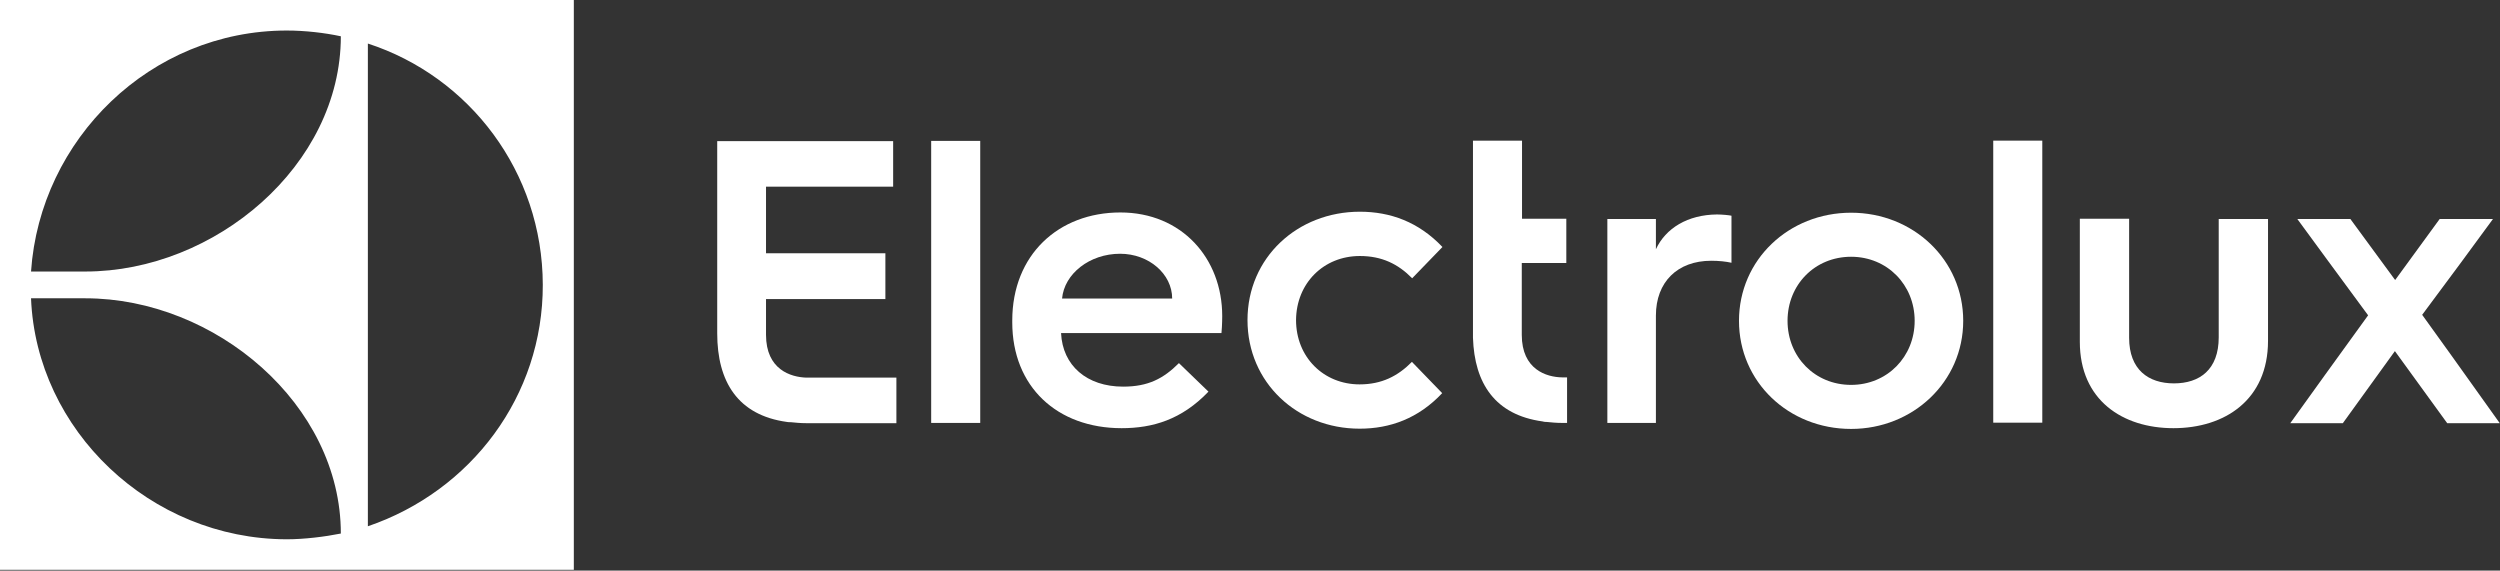
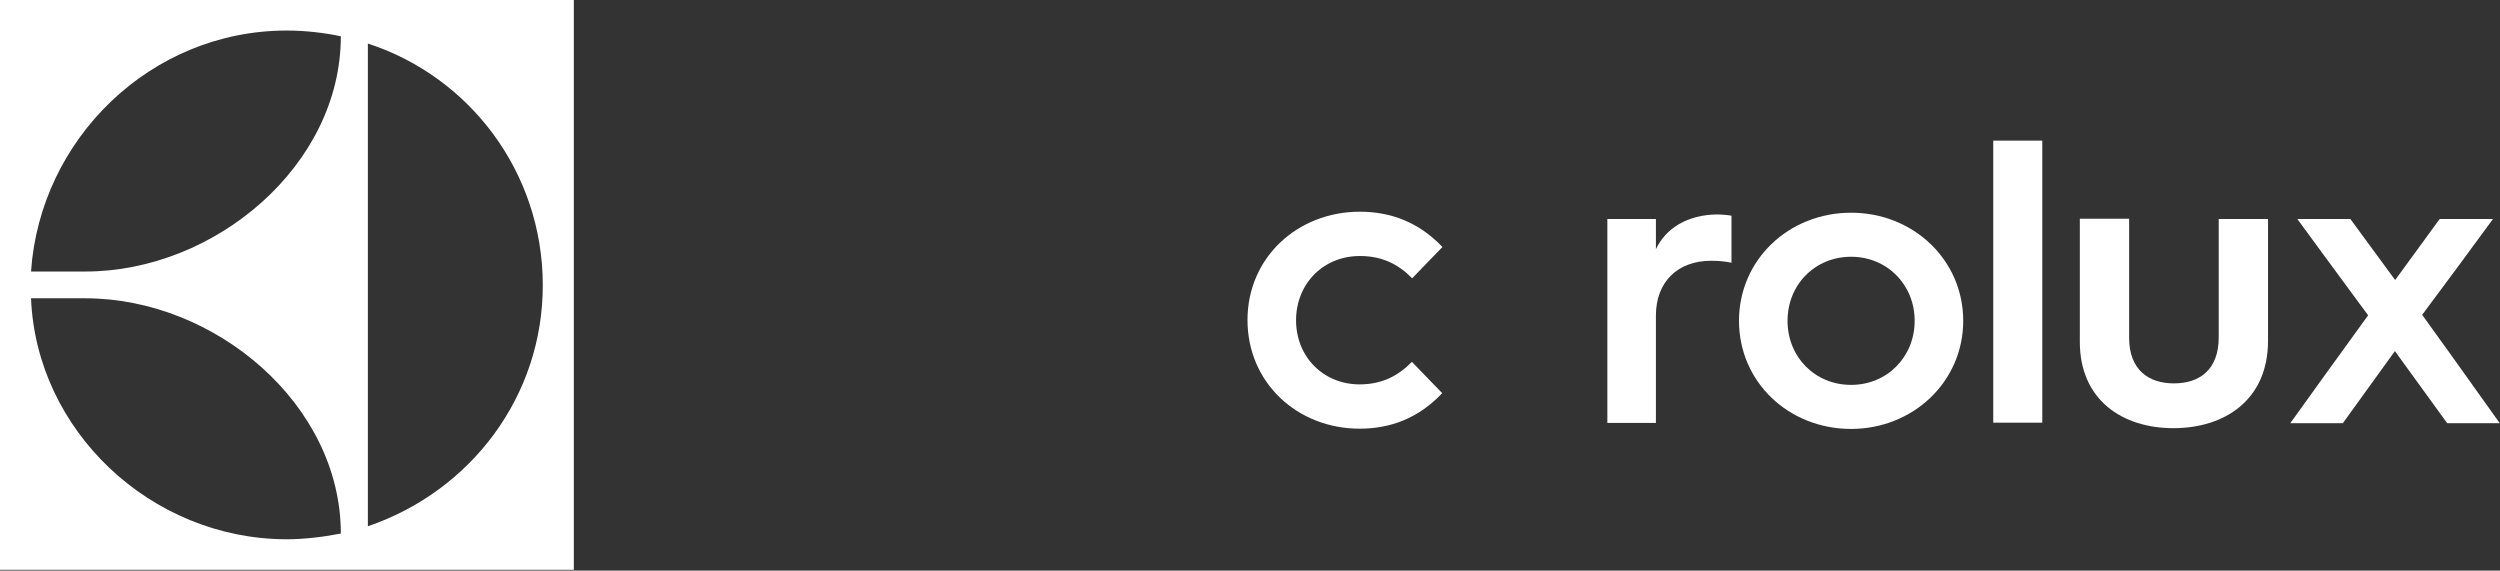
<svg xmlns="http://www.w3.org/2000/svg" width="999" height="228" viewBox="0 0 999 228" fill="none">
  <rect x="0" y="0" width="999" height="228" fill="#333333" stroke="none" />
  <g clip-path="url(#clip0_2_98)">
    <path d="M0 227.7H229.3V1.52588e-05H0V227.7ZM147 17.4C187.6 30.6 216.8 68.7 216.9 113.8C217 158.2 188.3 196.2 147 210.3V17.4ZM114.6 12.2C121.9 12.2 129.7 13.1 136.2 14.5C136.2 66.1 85.9 108.5 34.1 108.5H12.4C16 55.6 60.1 12.2 114.6 12.2ZM34.1 119.2C86 119.2 136.2 161.6 136.2 213.2C129.7 214.5 121.5 215.5 114.6 215.5C60 215.4 14.5 171.9 12.4 119.2H34.1Z" fill="white" />
-     <path d="M306.1 133.8V119.5H353.8V101.2H306.1V74.6H356.9V56.4H286.6V133.2C286.6 152.6 294.9 165.9 314.4 168.6C314.8 168.7 315.2 168.7 315.5 168.7H315.9C317.9 168.9 319.9 169.1 322.1 169.1H358.2V150.9H322.2C316 150.7 306.1 147.7 306.1 133.8Z" fill="white" />
-     <path d="M372.1 109.5V169H391.7V56.3H372.1V109.5Z" fill="white" />
-     <path d="M447.7 84.9C423 84.9 404.5 101.8 404.5 128.1V128.8C404.5 154.5 422.4 171.1 448.2 171.1C460.6 171.1 472.2 167.7 482.9 156.5L471.1 145.1C464.9 151.3 458.8 154.5 448.8 154.5C434.3 154.5 424.6 146.1 424 133.1H488.1C488.4 129.9 488.4 126.3 488.4 126.3C488.4 103.2 472.2 84.9 447.7 84.9ZM424.4 119.3C425.3 109.4 435.4 101.4 447.6 101.4C459.1 101.4 468.4 109.5 468.4 119.3H424.4Z" fill="white" />
    <path d="M543.4 102.3C552.2 102.3 558.7 105.5 564.3 111.2L576.4 98.7C566.9 88.7 555.6 84.6 543.4 84.6C518.5 84.6 498.5 102.9 498.5 127.9C498.5 152.9 518.4 171.3 543.3 171.3C555.5 171.3 566.8 167.2 576.3 157.1L564.2 144.6C558.6 150.3 552.1 153.6 543.3 153.6C528.9 153.6 517.9 142.7 517.9 127.9C518 113.2 528.9 102.3 543.4 102.3Z" fill="white" />
-     <path d="M608.1 133.8V105.1H625.9V87.4H608.2V56.2H588.6V135C589.2 153.3 597.5 165.8 616.4 168.4C616.8 168.5 617.2 168.6 617.6 168.6H617.9C619.9 168.8 622 169 624.1 169H626.2V150.8H624.2C618 150.7 608.1 147.7 608.1 133.8Z" fill="white" />
    <path d="M661.7 99.6V87.5H642.3V169H661.7V126.1C661.7 112.7 670.3 104.2 683.8 104.2C686.9 104.2 689.7 104.5 691.9 105V86.2C691.1 86 688.2 85.7 686.1 85.7C674.4 85.8 665.6 91.2 661.7 99.6Z" fill="white" />
    <path d="M739.7 85C714.8 85 694.9 103.8 694.9 128.2C694.9 152.6 714.7 171.4 739.7 171.4C764.4 171.4 784.5 152.6 784.5 128.2C784.5 103.8 764.5 85 739.7 85ZM739.7 153.8C725.2 153.8 714.3 142.6 714.3 128.2C714.3 113.8 725.2 102.6 739.7 102.6C754.1 102.6 765.1 113.8 765.1 128.2C765.1 142.6 754.1 153.8 739.7 153.8Z" fill="white" />
    <path d="M796.5 107.5V168.9H816.1V56.2H796.5V107.5Z" fill="white" />
    <path d="M886.6 134.8C886.6 147.7 879 153.2 868.7 153.2C858.5 153.2 850.8 147.7 850.8 135V87.4H831.1V136.6C831.1 159.9 848.2 171.1 868.5 171.1C889 171.1 906.3 159.8 906.3 136.2V111.1V87.5H886.6V134.8Z" fill="white" />
    <path d="M980.2 142.9L967.9 125.8L983.2 105.2L996.2 87.5H974.9L957.1 111.9L939.2 87.5H918L930.1 104L946.3 126L929.3 149.5L915.2 169.1H936.2L957 140.3L977.9 169.1H998.9L980.2 142.9Z" fill="white" />
  </g>
  <defs>
    <clipPath id="clip0_2_98">
      <rect width="998.9" height="227.7" fill="white" />
    </clipPath>
  </defs>
</svg>